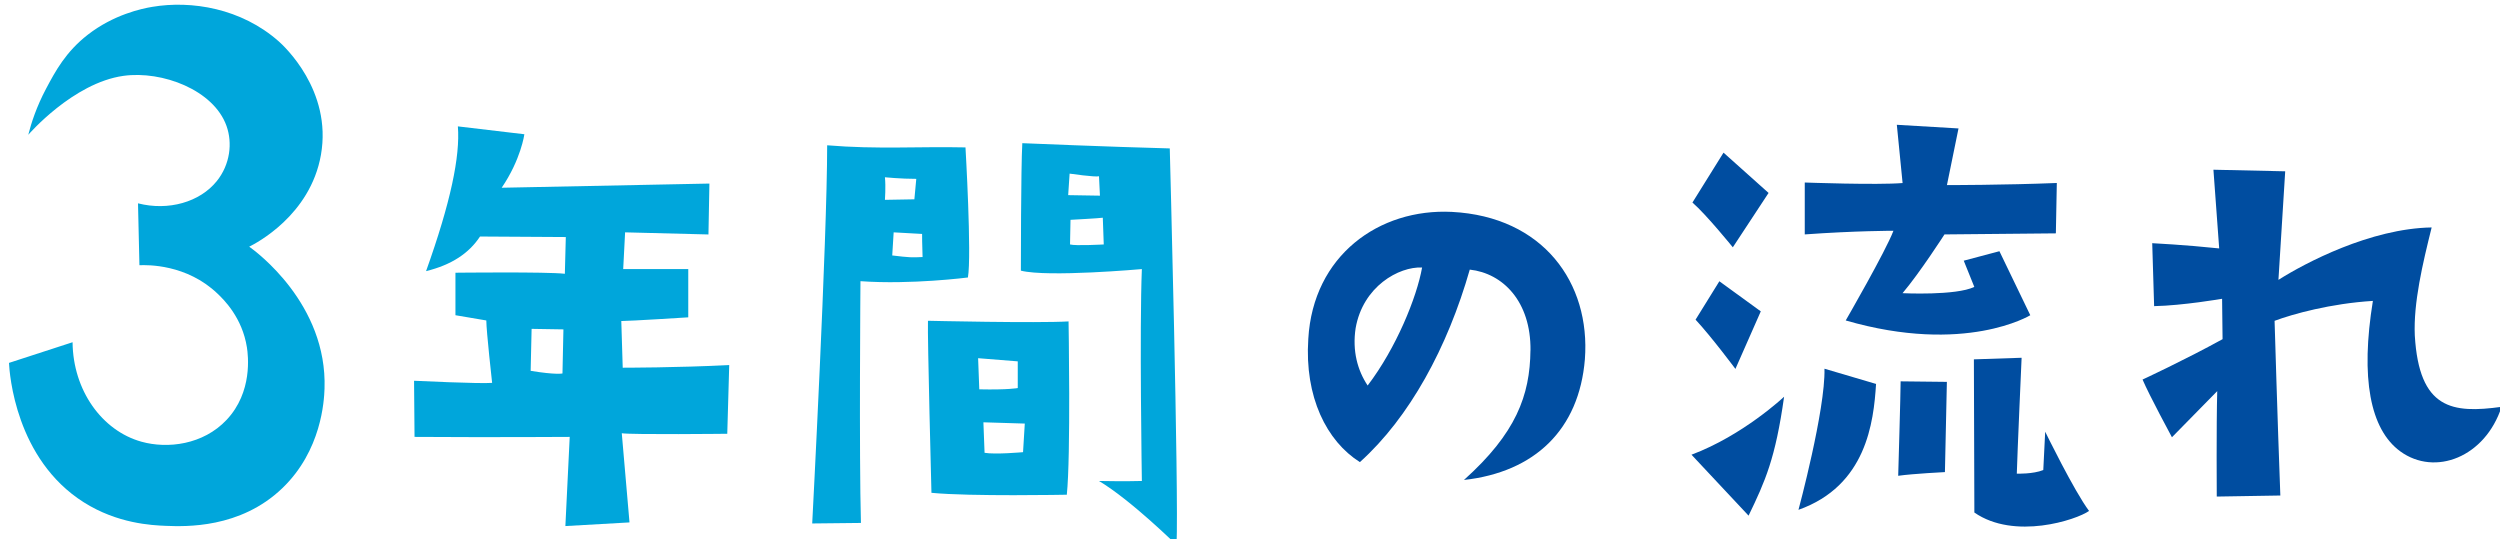
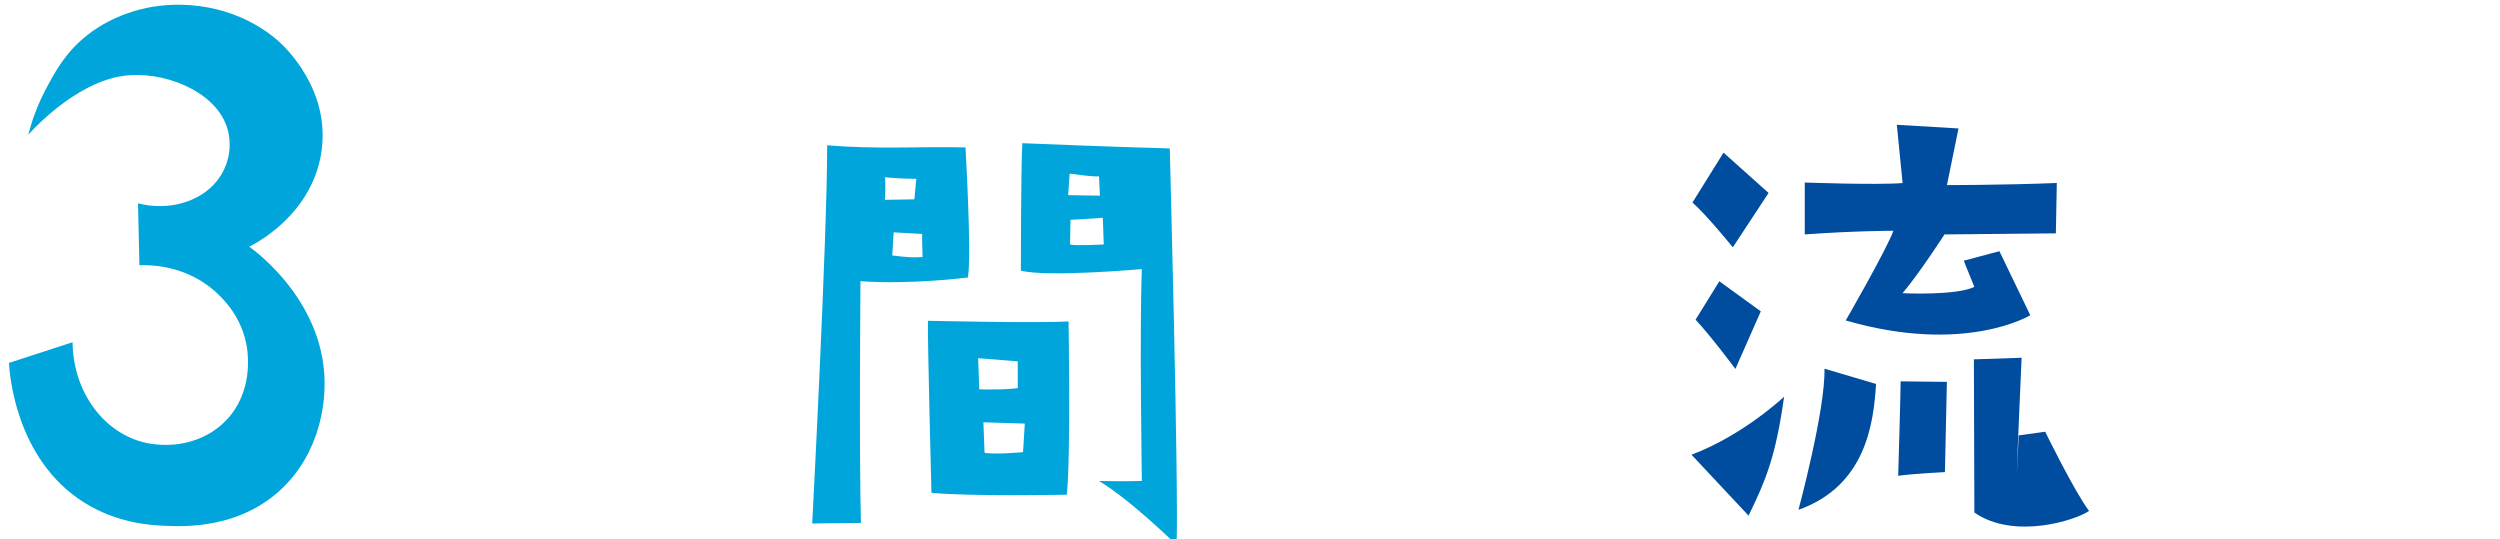
<svg xmlns="http://www.w3.org/2000/svg" id="_レイヤー_1" version="1.1" viewBox="0 0 473 102">
  <defs>
    <style>
      .st0 {
        fill: #004da0;
      }

      .st1 {
        fill: #00a6db;
      }
    </style>
  </defs>
  <path class="st1" d="M13.73,64.75c.08,9.1,5.56,16.74,13.03,18.82,4.93,1.38,11.67.59,16.12-4.14,4.95-5.26,4.07-12.2,3.84-13.69-.88-5.64-4.37-9.05-5.56-10.18-5.87-5.61-13.29-5.44-14.78-5.38-.09-3.9-.18-7.81-.27-11.71,5.75,1.47,11.7-.23,14.9-4.2,2.55-3.17,2.99-7.23,1.85-10.43-2.41-6.81-12.17-10.51-19.5-9.49-9.56,1.34-18.01,11.15-18.01,11.15.55-2.18,1.54-5.28,3.38-8.74,1.73-3.25,3.69-6.94,7.89-10.2,4.91-3.81,10.19-4.93,12.16-5.26,7.46-1.27,16.88.28,23.94,6.51.94.83,10.16,9.26,8,21.5-2.02,11.45-12.32,16.74-13.57,17.36,1.27.9,14.81,10.84,14.25,26.88-.08,2.26-.56,11.69-7.99,18.82-7.98,7.66-18.35,7.26-22.03,7.12-2.72-.11-9.16-.43-15.52-4.45C2.93,86.87,1.8,70.68,1.7,68.66c4.01-1.3,8.02-2.61,12.03-3.91Z" />
-   <path class="st1" d="M117.64,81.97l1.46,16.87-12.13.69.82-16.87s-14.41.1-29.36,0l-.09-10.62s12.58.6,14.77.4c0,0-1.1-9.82-1.1-11.81l-5.84-.99v-8.04s17.42-.2,20.7.2l.18-6.95-16.23-.1c-2.1,3.18-5.38,5.36-10.21,6.55,4.65-13,6.47-21.73,6.02-27.39l12.58,1.49s-.64,4.76-4.29,10.12l39.3-.79-.18,9.63-15.77-.4-.36,6.95h12.31s0,9.13,0,9.13c0,0-11.03.7-12.67.7l.27,8.83s10.39,0,20.15-.5l-.37,13s-17.96.2-19.97-.1ZM106.6,62.32l-6.02-.1-.18,7.94c4.74.79,6.02.5,6.02.5l.18-8.34Z" />
  <path class="st1" d="M162.88,98.94l-9.21.1s2.83-53.79,2.83-71.55c9.48.79,17.41.2,26.17.4,0,0,1.19,20.44.46,24.61,0,0-10.76,1.39-20.33.7,0,0-.27,32.95.09,45.75ZM167.44,37.81l5.56-.1.36-3.87c-2.92,0-5.93-.3-5.93-.3.18,1.79,0,4.27,0,4.27ZM174.46,44.26l-5.38-.3-.27,4.37c3.28.4,3.74.4,5.74.3h.09s0,0-.09,0c-.09-2.08-.09-4.37-.09-4.37ZM176.23,93.24s-.77-29.55-.66-32.55c0,0,20.64.48,26.6.12,0,0,.44,25.47-.33,32.79,0,0-18.32.36-25.61-.36ZM185.28,73.66c5.52.12,7.28-.24,7.28-.24v-5.05s-7.5-.6-7.5-.6l.22,5.89ZM193.56,85.55l.33-5.41-7.83-.24.22,5.77c1.99.36,7.28-.12,7.28-.12ZM193.15,51.21s0-19.45.27-24.12c0,0,16.59.7,27.9.99,0,0,1.73,65.2,1.28,75.03,0,0-8.66-8.53-14.68-12.11,0,0,5.2.1,8.12,0,0,0-.46-28.88,0-40.09,0,0-17.78,1.59-22.88.3ZM202.09,36.92l6.02.1-.18-3.67c-.73.2-5.56-.5-5.56-.5l-.27,4.07ZM208.65,41.19c-.46.1-6.11.4-6.11.4l-.09,4.66c1,.3,6.38,0,6.38,0l-.18-5.06Z" />
-   <path class="st0" d="M289.57,66.29c.09-9.23-5.2-14.59-11.49-15.28-4.19,14.69-11.4,27.99-20.79,36.42-6.29-3.97-10.49-12.31-9.76-23.32.91-15.78,13.4-24.71,27.17-24.02,17.23.89,26.26,13.4,25.16,27.89-1.09,13.3-9.48,21.34-22.88,22.83,9.85-8.83,12.49-15.98,12.58-24.51ZM269.06,50.61c-4.38-.2-11.21,3.57-12.58,11.51-.64,4.27.36,7.94,2.28,10.82,5.38-7.05,9.3-16.67,10.3-22.33Z" />
-   <path class="st0" d="M320.03,86.03c9.78-3.66,17.52-10.97,17.52-10.97-1.63,11.64-3.56,15.96-6.72,22.5l-10.8-11.53ZM334.61,36.51l-6.76,10.28s-4.99-6.17-7.64-8.47l5.88-9.44,8.52,7.62ZM325.31,53.22l7.83,5.69-4.8,10.89s-4.5-6.05-7.54-9.32l4.5-7.26ZM340.27,96.46s5.11-18.95,4.92-26.7l9.76,2.88c-.46,7.24-1.82,19.25-14.68,23.82ZM367.89,44.36s-4.65,7.24-7.93,11.11c0,0,10.12.5,13.58-1.19l-2-4.96,6.75-1.79,5.84,12.11s-12.31,7.54-34.92.99c0,0,7.57-13.1,9.03-16.97,0,0-7.2,0-16.78.69v-9.82s13.68.5,18.51.1l-1.09-11.02,11.67.69-2.19,10.72s10.85,0,20.79-.4l-.18,9.53s-19.15.2-21.06.2ZM359.6,72.15l8.75.1-.37,17.07s-6.02.3-8.84.7c0,0,.46-15.68.46-17.86ZM386.95,81.68s5.47,11.21,8.3,14.99c-2.37,1.69-14.13,5.56-21.7.3,0,0-.09-26.4-.09-28.98l9.03-.3s-.82,18.36-.91,21.93c0,0,3.1.1,5.01-.69l.36-7.24Z" />
-   <path class="st0" d="M473.3,76.97c-3.1,9.53-12.58,13.2-19.15,8.44-5.74-4.17-7.57-13.89-5.2-28.48-8.02.5-15.14,2.48-18.6,3.77,0,0,.55,18.76,1.09,33.05l-12.03.2s-.09-13.4.09-19.95l-8.57,8.73s-4.29-7.94-5.56-10.92c0,0,7.93-3.67,15.14-7.64l-.09-7.64s-7.48,1.29-12.86,1.39l-.36-11.91s6.11.3,12.67.99l-1.09-14.89,13.58.3-1.28,20.54c5.01-3.18,17.42-9.73,28.99-9.92-1.73,6.95-3.46,14.29-3.19,20.44.82,13.99,7.11,14.79,16.41,13.5Z" />
+   <path class="st0" d="M320.03,86.03c9.78-3.66,17.52-10.97,17.52-10.97-1.63,11.64-3.56,15.96-6.72,22.5l-10.8-11.53ZM334.61,36.51l-6.76,10.28s-4.99-6.17-7.64-8.47l5.88-9.44,8.52,7.62ZM325.31,53.22l7.83,5.69-4.8,10.89s-4.5-6.05-7.54-9.32l4.5-7.26ZM340.27,96.46s5.11-18.95,4.92-26.7l9.76,2.88c-.46,7.24-1.82,19.25-14.68,23.82ZM367.89,44.36s-4.65,7.24-7.93,11.11c0,0,10.12.5,13.58-1.19l-2-4.96,6.75-1.79,5.84,12.11s-12.31,7.54-34.92.99c0,0,7.57-13.1,9.03-16.97,0,0-7.2,0-16.78.69v-9.82s13.68.5,18.51.1l-1.09-11.02,11.67.69-2.19,10.72s10.85,0,20.79-.4l-.18,9.53s-19.15.2-21.06.2ZM359.6,72.15l8.75.1-.37,17.07s-6.02.3-8.84.7c0,0,.46-15.68.46-17.86ZM386.95,81.68s5.47,11.21,8.3,14.99c-2.37,1.69-14.13,5.56-21.7.3,0,0-.09-26.4-.09-28.98l9.03-.3s-.82,18.36-.91,21.93l.36-7.24Z" />
</svg>